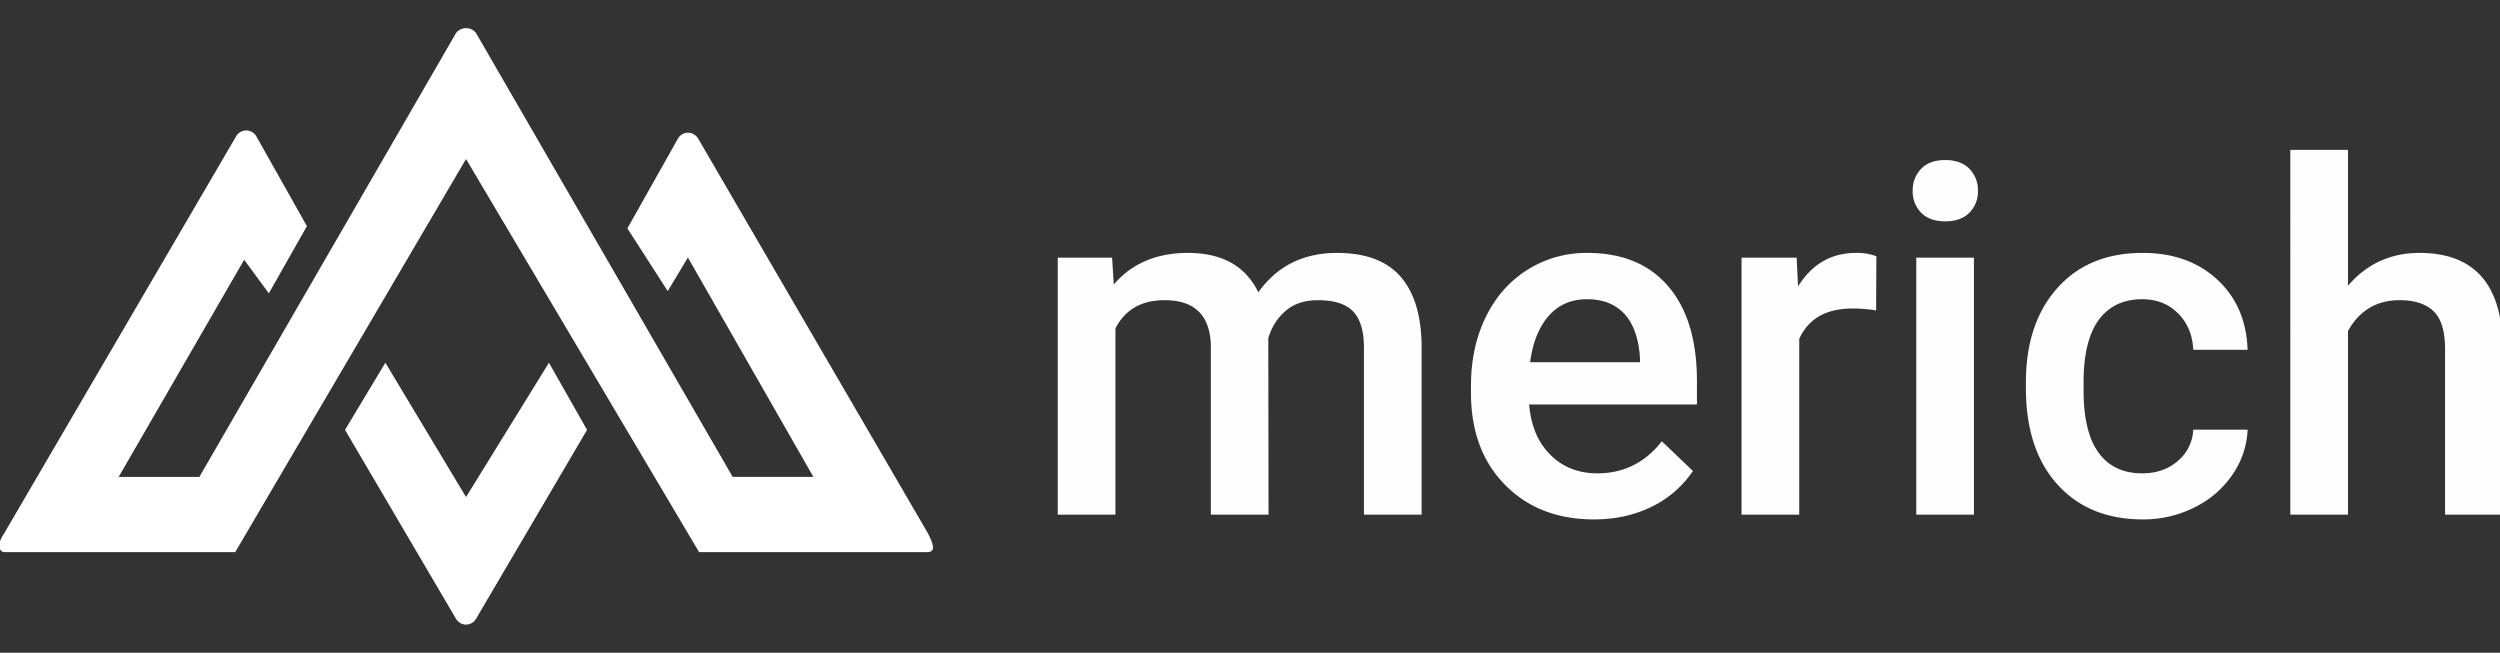
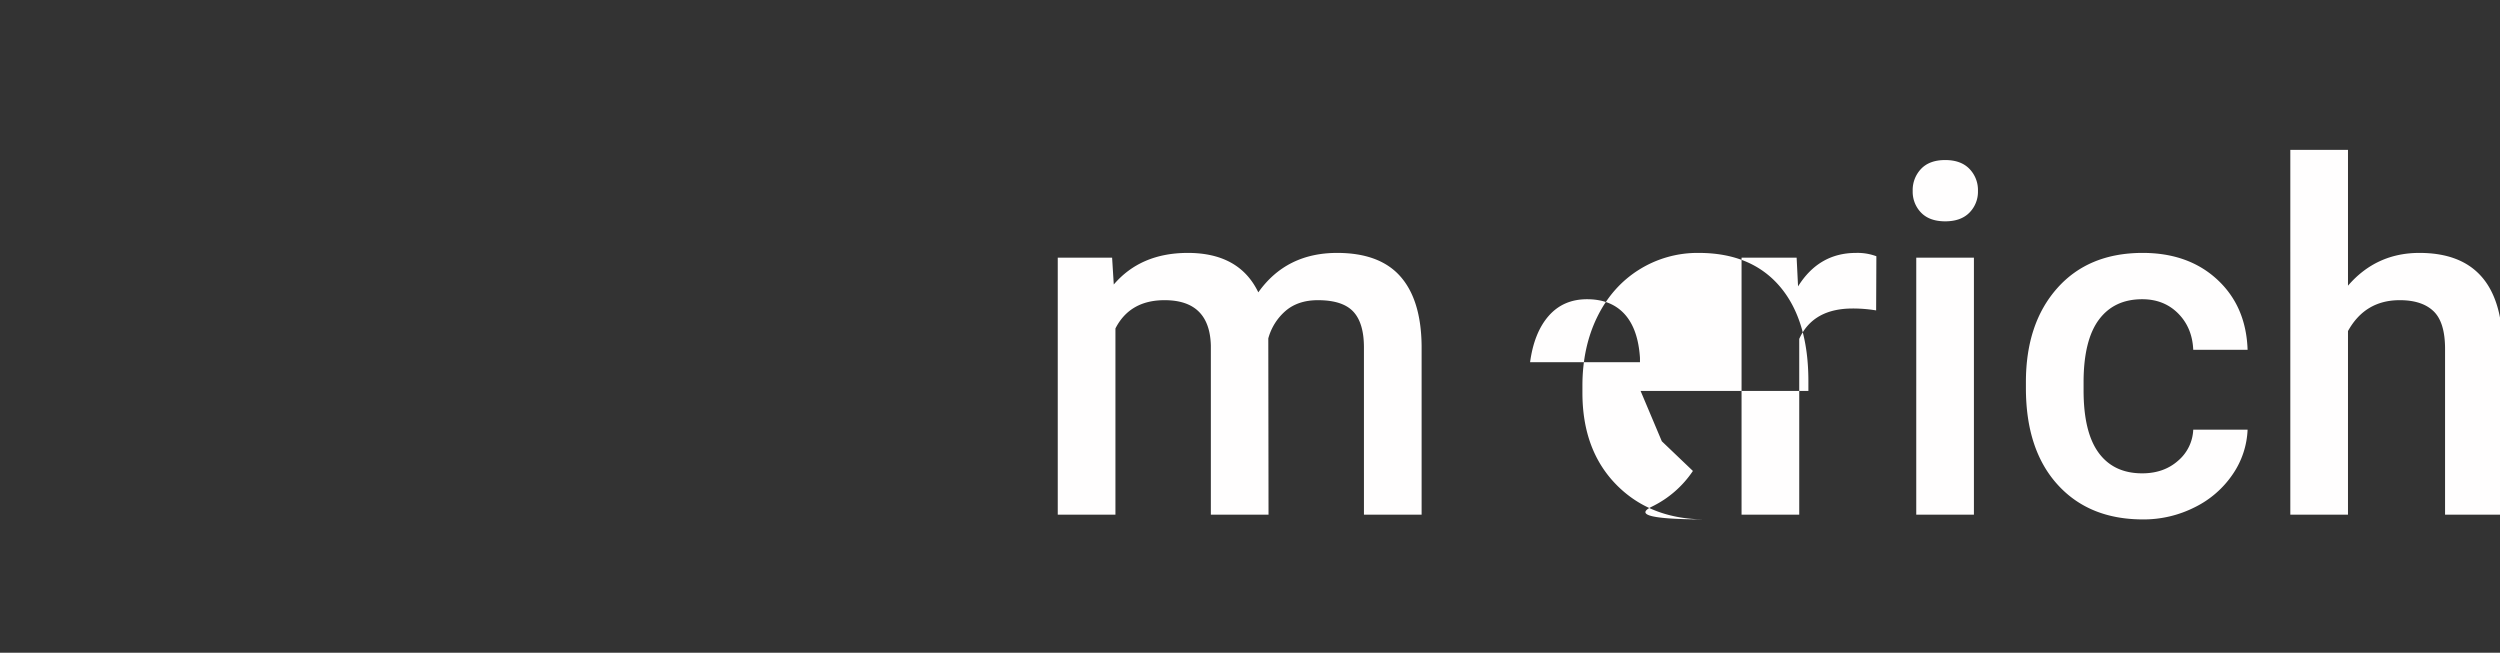
<svg xmlns="http://www.w3.org/2000/svg" width="1735" height="453" viewBox="0 0 1735 453">
  <rect x="0" y="0" width="1735" height="453" fill="#333333" stroke="none" />
  <defs>
    <style>
      .cls-1 {
        fill: #fffefe;
      }

      .cls-1, .cls-2 {
        fill-rule: evenodd;
      }

      .cls-2 {
        fill: #fff;
      }
    </style>
  </defs>
-   <path id="merich" class="cls-1" d="M734.085,178.822V357.173h40.027V227.943q10.046-19.614,34.1-19.616,31.295,0,32.12,31.484V357.173h40.027l-0.164-122.307a38.685,38.685,0,0,1,12.106-19.2q8.649-7.334,22.32-7.336,17.13,0,24.543,7.912t7.413,24.891V357.173H986.6v-117.2q-0.333-31.81-14.743-48.132t-43.9-16.319q-35.252,0-54.687,27.363-13.179-27.36-48.922-27.363-32.615,0-51.392,21.923l-1.153-18.626H734.085ZM1146.3,351.651a72.1,72.1,0,0,0,28.58-24.807l-21.58-20.605q-17.295,22.253-44.81,22.253-19.6,0-32.53-12.857t-14.74-34.945h116.46V264.536q0-42.528-19.85-65.769t-56.25-23.242a76.362,76.362,0,0,0-41.51,11.7q-18.615,11.706-28.91,32.72t-10.3,47.72v4.945q0,39.893,23.64,63.874t61.69,23.983Q1128.42,360.47,1146.3,351.651ZM1127.44,217.97q9.39,10.3,10.7,30.412v2.967h-76.26q2.79-20.6,12.93-32.143t26.6-11.538Q1118.045,207.668,1127.44,217.97Zm174.76-40.137a37.412,37.412,0,0,0-14.16-2.308q-25.695,0-40.19,23.242l-0.99-19.945h-38.22V357.173h40.03V235.2q9.555-21.1,37.06-21.1a99.133,99.133,0,0,1,16.31,1.318Zm67.7,0.989h-40.02V357.173h40.02V178.822Zm-36.65-31.236q5.85,6.018,16.72,6.016t16.8-6.016a20.587,20.587,0,0,0,5.93-15.083,21.076,21.076,0,0,0-5.93-15.329q-5.925-6.1-16.8-6.1t-16.72,6.1a21.254,21.254,0,0,0-5.84,15.329A20.757,20.757,0,0,0,1333.25,147.586Zm123.21,166.648q-10.455-14.256-10.46-43.269v-6.429q0.165-28.682,10.71-42.775t29.98-14.093q15.15,0,24.96,9.89,9.8,9.891,10.46,25.22h37.72q-0.99-30.165-21.01-48.709t-51.8-18.544q-37.56,0-59.3,24.478T1405.98,265.2v4.121q0,42.695,21.91,66.923t59.29,24.231a78.483,78.483,0,0,0,35.91-8.407,68.094,68.094,0,0,0,26.36-22.829,58.858,58.858,0,0,0,10.38-31.072h-37.72a29.859,29.859,0,0,1-10.55,21.594q-9.885,8.739-24.87,8.736Q1466.92,328.492,1456.46,314.234ZM1629.5,103.987h-40.02V357.173h40.02V229.756q11.865-21.426,35.91-21.429,15.48,0,23.47,7.665t7.99,26.127V357.173h40.03V240.635q-0.825-65.109-57.82-65.11-29.97,0-49.58,22.747V103.987Z" />
-   <path id="Shape_326_1" data-name="Shape 326 1" class="cls-2" d="M2.359,371.046L164.183,94.074a8.326,8.326,0,0,1,7.665-3.486,8.215,8.215,0,0,1,5.811,3.607L213,156.962l-26.44,46.608-17.108-23.3-87.095,150.7H138.35L316.394,23.085a8.752,8.752,0,0,1,13.935-.226L508.5,330.966h55.99L477.4,178.712l-14,23.3-28-43.5,35.142-62.408a8.18,8.18,0,0,1,6.021-3.957,8.287,8.287,0,0,1,7.873,3.893l159.4,273.833c4.412,8.576,5.343,13.073-.051,13.311H485.174L323.427,110.353,163.234,383.187H3.072C-0.154,383.187-2.649,378.47,2.359,371.046ZM267.437,251.732l55.99,93.216,57.545-93.216,26.439,46.608L330.343,429.5a8.208,8.208,0,0,1-7.7,3.96,8.107,8.107,0,0,1-6.035-3.792L239.442,298.34Z" />
+   <path id="merich" class="cls-1" d="M734.085,178.822V357.173h40.027V227.943q10.046-19.614,34.1-19.616,31.295,0,32.12,31.484V357.173h40.027l-0.164-122.307a38.685,38.685,0,0,1,12.106-19.2q8.649-7.334,22.32-7.336,17.13,0,24.543,7.912t7.413,24.891V357.173H986.6v-117.2q-0.333-31.81-14.743-48.132t-43.9-16.319q-35.252,0-54.687,27.363-13.179-27.36-48.922-27.363-32.615,0-51.392,21.923l-1.153-18.626H734.085ZM1146.3,351.651a72.1,72.1,0,0,0,28.58-24.807l-21.58-20.605t-14.74-34.945h116.46V264.536q0-42.528-19.85-65.769t-56.25-23.242a76.362,76.362,0,0,0-41.51,11.7q-18.615,11.706-28.91,32.72t-10.3,47.72v4.945q0,39.893,23.64,63.874t61.69,23.983Q1128.42,360.47,1146.3,351.651ZM1127.44,217.97q9.39,10.3,10.7,30.412v2.967h-76.26q2.79-20.6,12.93-32.143t26.6-11.538Q1118.045,207.668,1127.44,217.97Zm174.76-40.137a37.412,37.412,0,0,0-14.16-2.308q-25.695,0-40.19,23.242l-0.99-19.945h-38.22V357.173h40.03V235.2q9.555-21.1,37.06-21.1a99.133,99.133,0,0,1,16.31,1.318Zm67.7,0.989h-40.02V357.173h40.02V178.822Zm-36.65-31.236q5.85,6.018,16.72,6.016t16.8-6.016a20.587,20.587,0,0,0,5.93-15.083,21.076,21.076,0,0,0-5.93-15.329q-5.925-6.1-16.8-6.1t-16.72,6.1a21.254,21.254,0,0,0-5.84,15.329A20.757,20.757,0,0,0,1333.25,147.586Zm123.21,166.648q-10.455-14.256-10.46-43.269v-6.429q0.165-28.682,10.71-42.775t29.98-14.093q15.15,0,24.96,9.89,9.8,9.891,10.46,25.22h37.72q-0.99-30.165-21.01-48.709t-51.8-18.544q-37.56,0-59.3,24.478T1405.98,265.2v4.121q0,42.695,21.91,66.923t59.29,24.231a78.483,78.483,0,0,0,35.91-8.407,68.094,68.094,0,0,0,26.36-22.829,58.858,58.858,0,0,0,10.38-31.072h-37.72a29.859,29.859,0,0,1-10.55,21.594q-9.885,8.739-24.87,8.736Q1466.92,328.492,1456.46,314.234ZM1629.5,103.987h-40.02V357.173h40.02V229.756q11.865-21.426,35.91-21.429,15.48,0,23.47,7.665t7.99,26.127V357.173h40.03V240.635q-0.825-65.109-57.82-65.11-29.97,0-49.58,22.747V103.987Z" />
</svg>